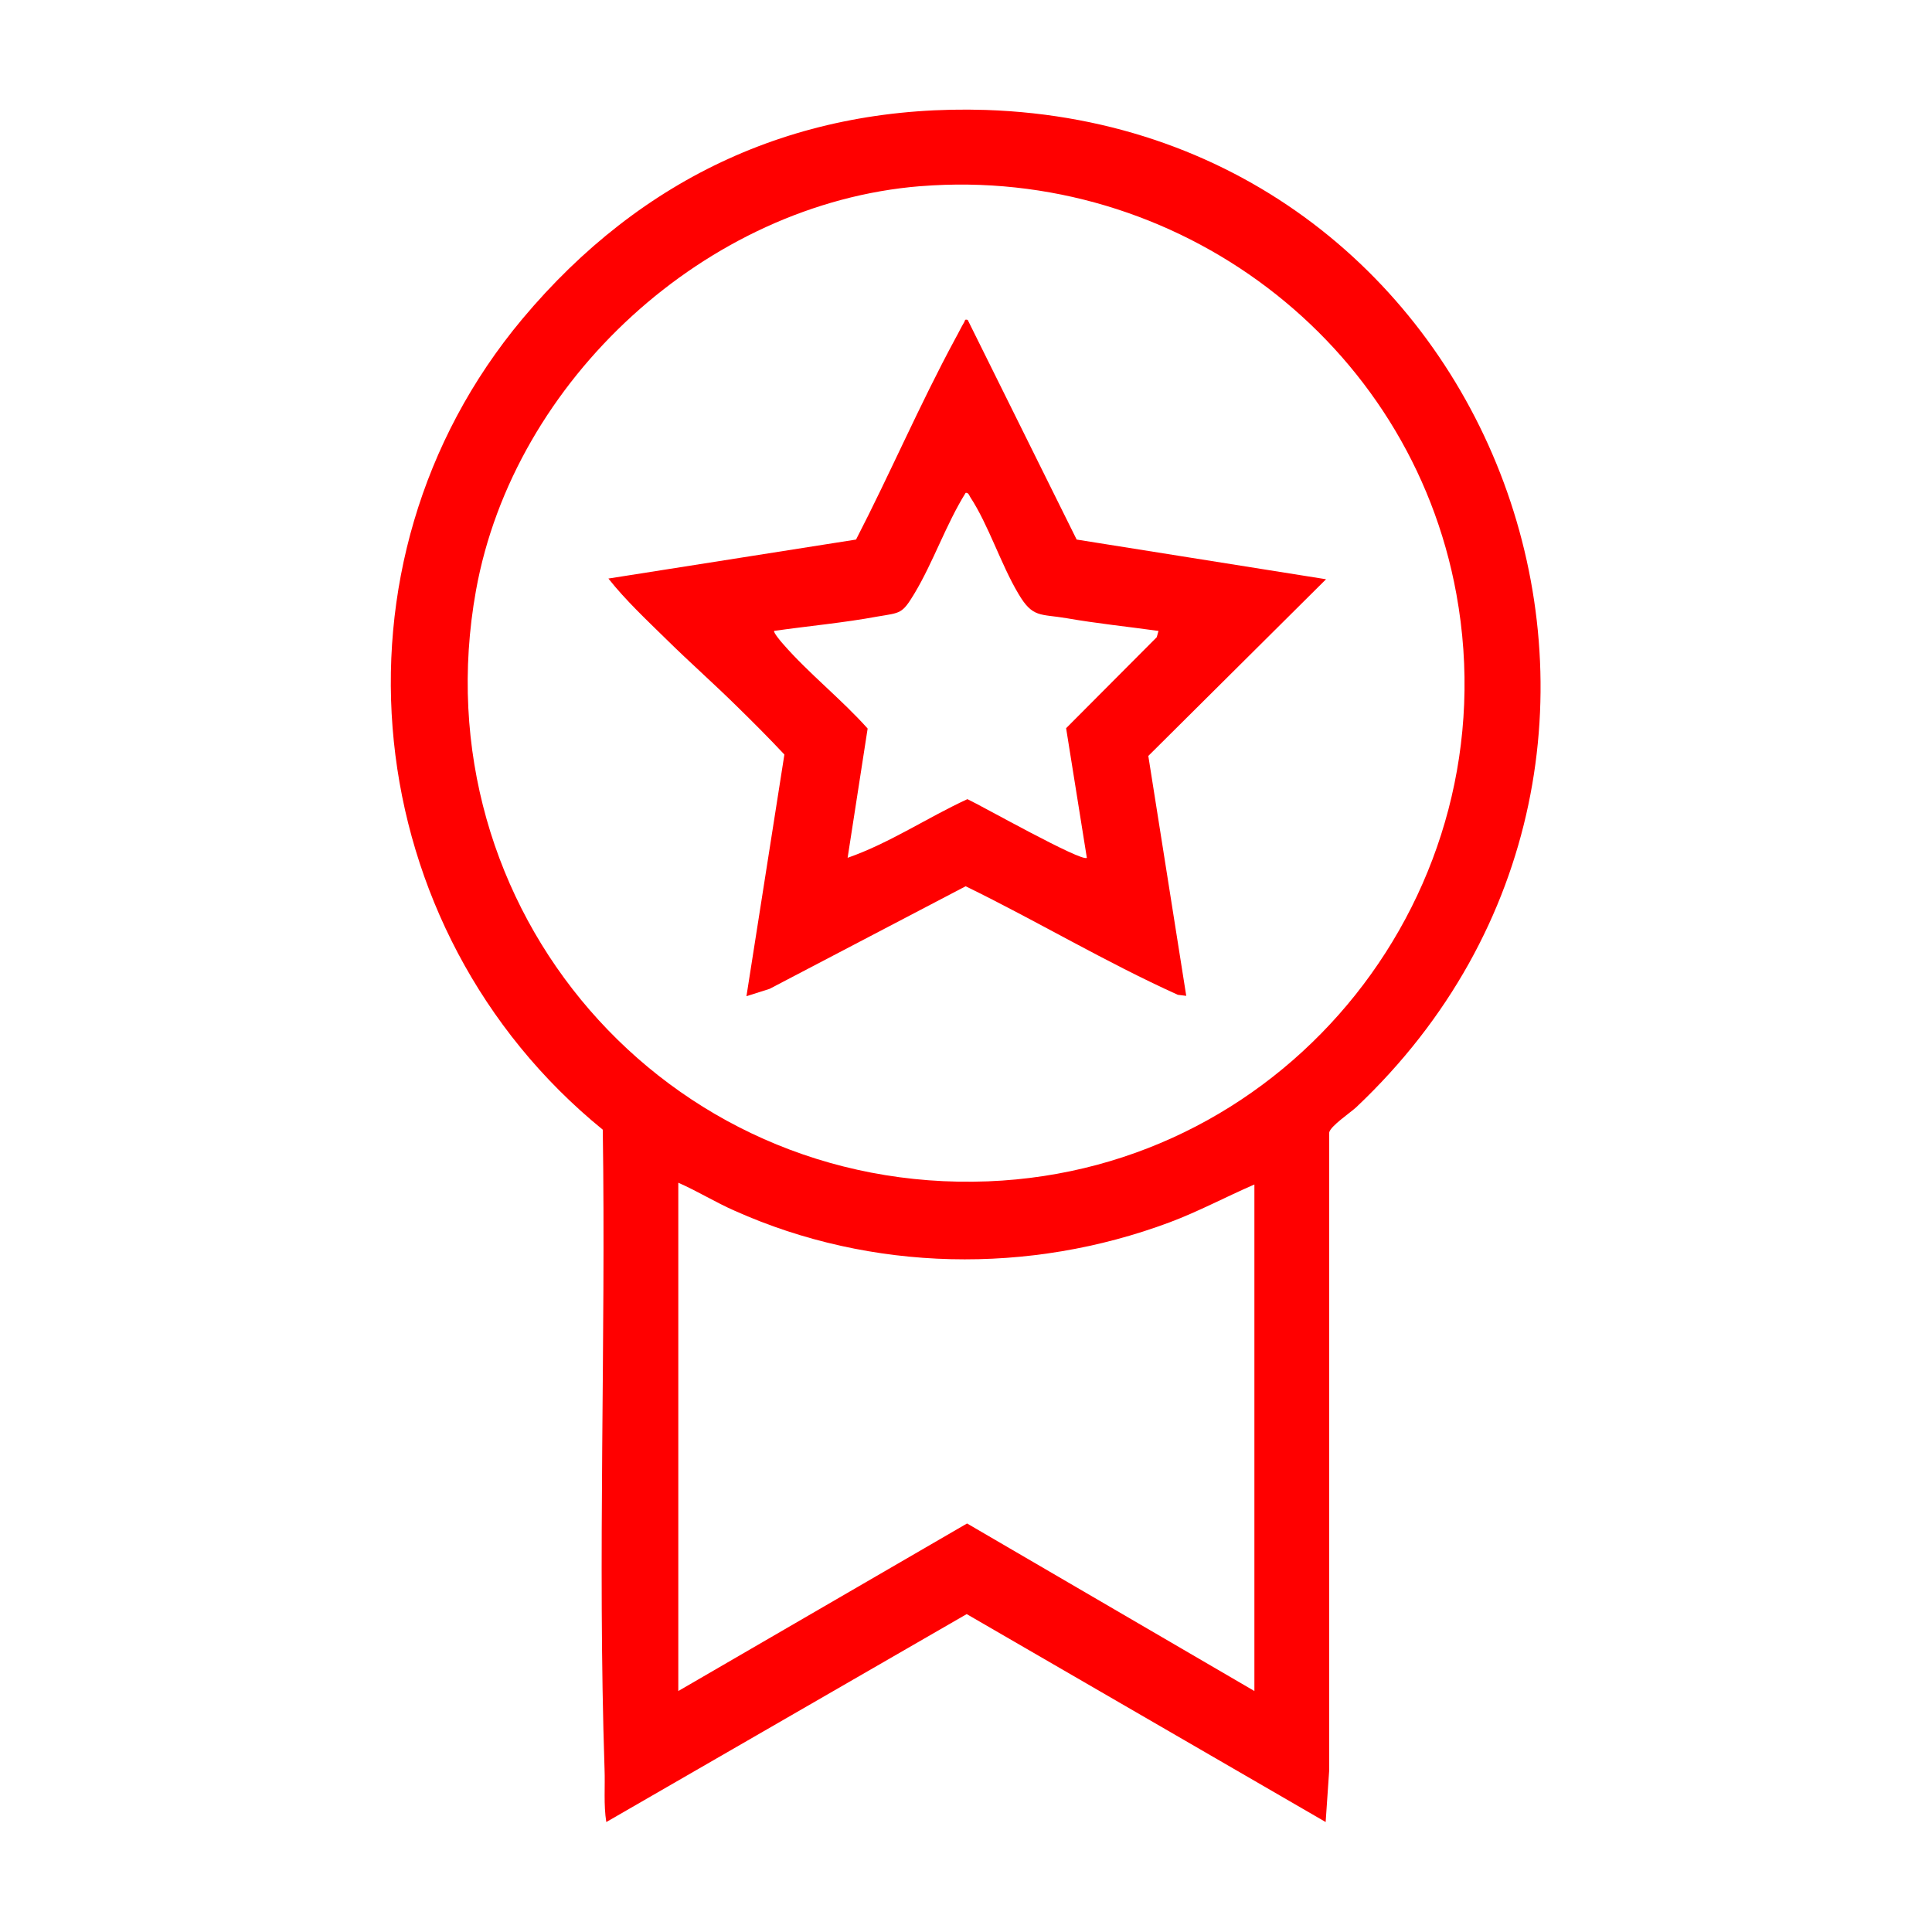
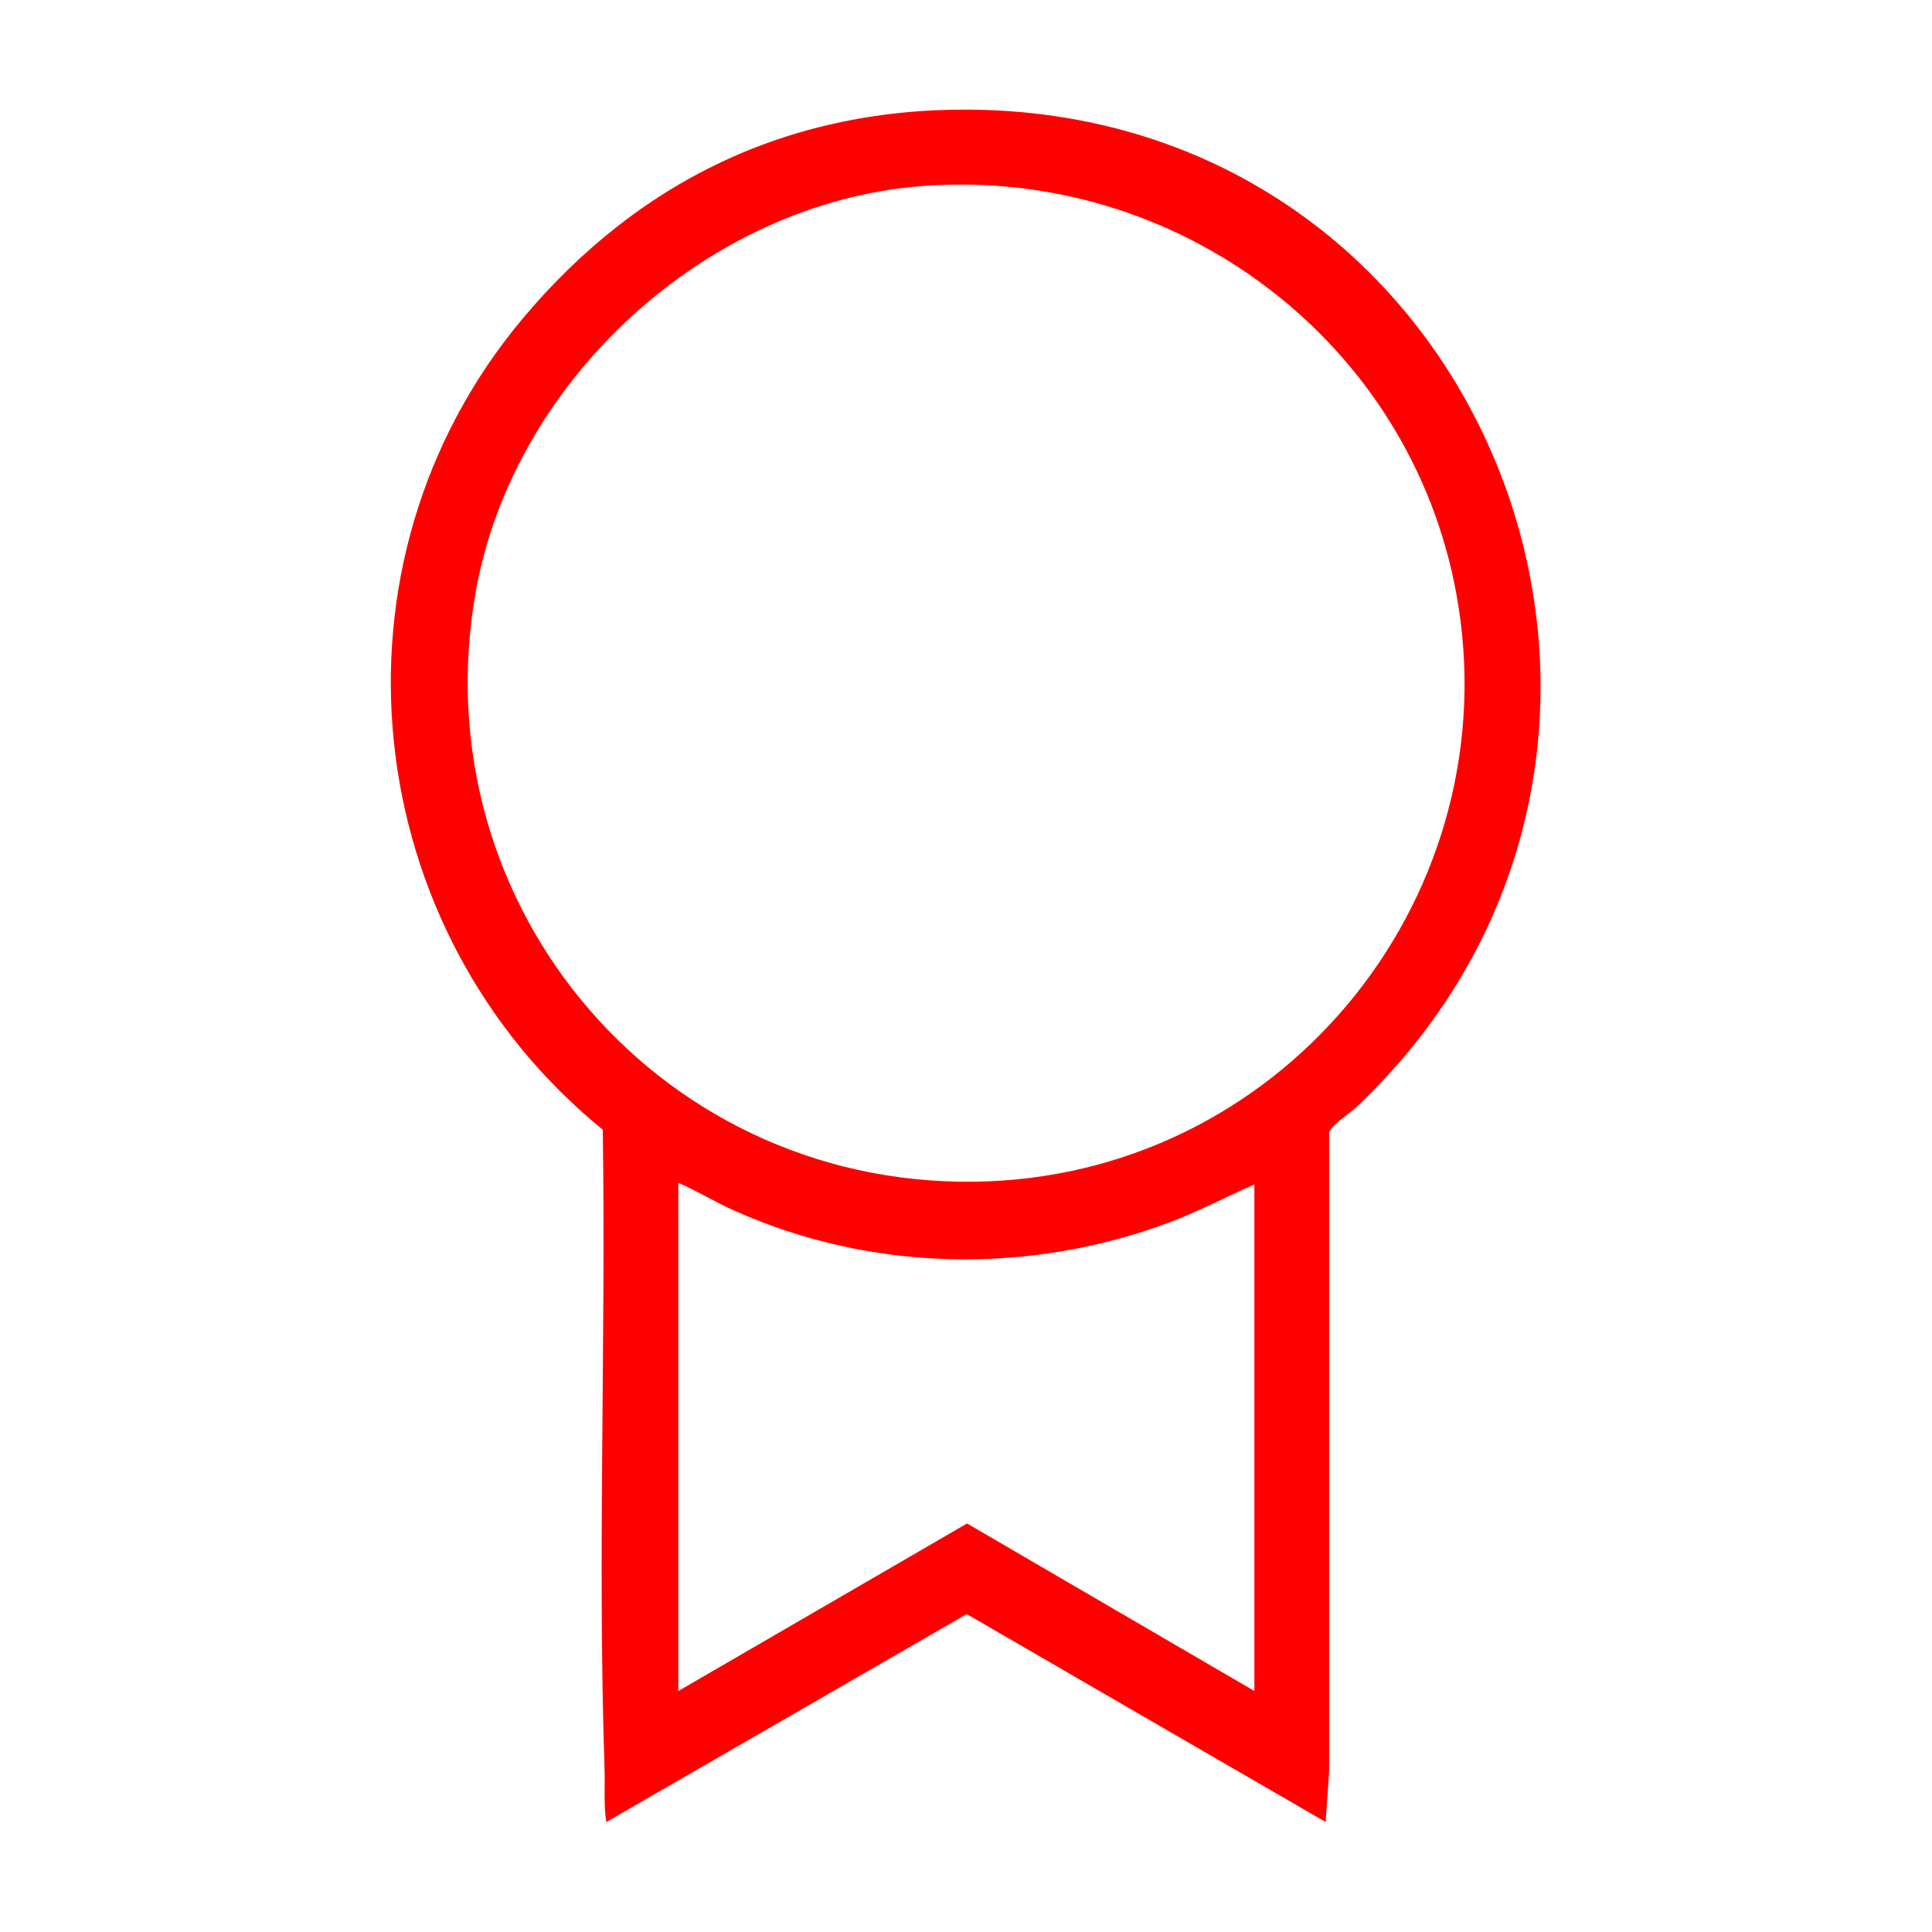
<svg xmlns="http://www.w3.org/2000/svg" id="Design" viewBox="0 0 55 55">
  <defs>
    <style>      .cls-1 {        fill: red;      }    </style>
  </defs>
  <path class="cls-1" d="M37.74,51.87l-10.22-5.92-10.26,5.92c-.08-.5-.03-1.01-.05-1.52-.2-6.05.04-12.13-.05-18.19-6.98-5.68-8.12-16.11-2.29-23.08,3.4-4.06,7.86-6.12,13.2-5.95,14.6.49,21.19,18.33,10.54,28.39-.16.15-.74.54-.77.72v18.15s-.1,1.46-.1,1.46ZM26.2,5.3c-6.09.49-11.57,5.52-12.65,11.51-1.63,9.06,5.4,17.18,14.58,16.82,8.58-.34,14.87-8.26,13.33-16.72-1.31-7.2-7.96-12.19-15.25-11.61ZM35.71,33.72c-.81.35-1.59.77-2.42,1.08-3.99,1.49-8.48,1.41-12.37-.33-.55-.24-1.06-.56-1.61-.8v14.47l8.22-4.77,8.18,4.77v-14.42Z" />
-   <path class="cls-1" d="M27.55,9.11l3.1,6.25,7.1,1.13-5.06,5.03,1.08,6.83-.24-.03c-2.06-.93-4.01-2.1-6.04-3.09l-5.58,2.92-.66.21,1.08-6.88c-.44-.47-.9-.93-1.36-1.38-.65-.64-1.34-1.25-1.99-1.89-.57-.56-1.17-1.12-1.66-1.74l7.05-1.11c.97-1.88,1.81-3.84,2.82-5.71.08-.14.18-.35.26-.48.03-.05,0-.09.11-.06ZM32.97,17.96c-.86-.12-1.74-.21-2.6-.36-.76-.13-.97,0-1.38-.7-.5-.84-.85-1.96-1.37-2.75-.03-.05-.05-.13-.13-.12-.56.9-.92,1.97-1.46,2.87-.35.58-.39.54-1.04.65-.97.18-1.97.27-2.95.41-.04.03.21.33.25.37.72.83,1.67,1.58,2.41,2.41l-.57,3.68c1.2-.42,2.26-1.14,3.41-1.67.39.18,3.26,1.8,3.4,1.67l-.59-3.69,2.58-2.59.05-.18Z" />
</svg>